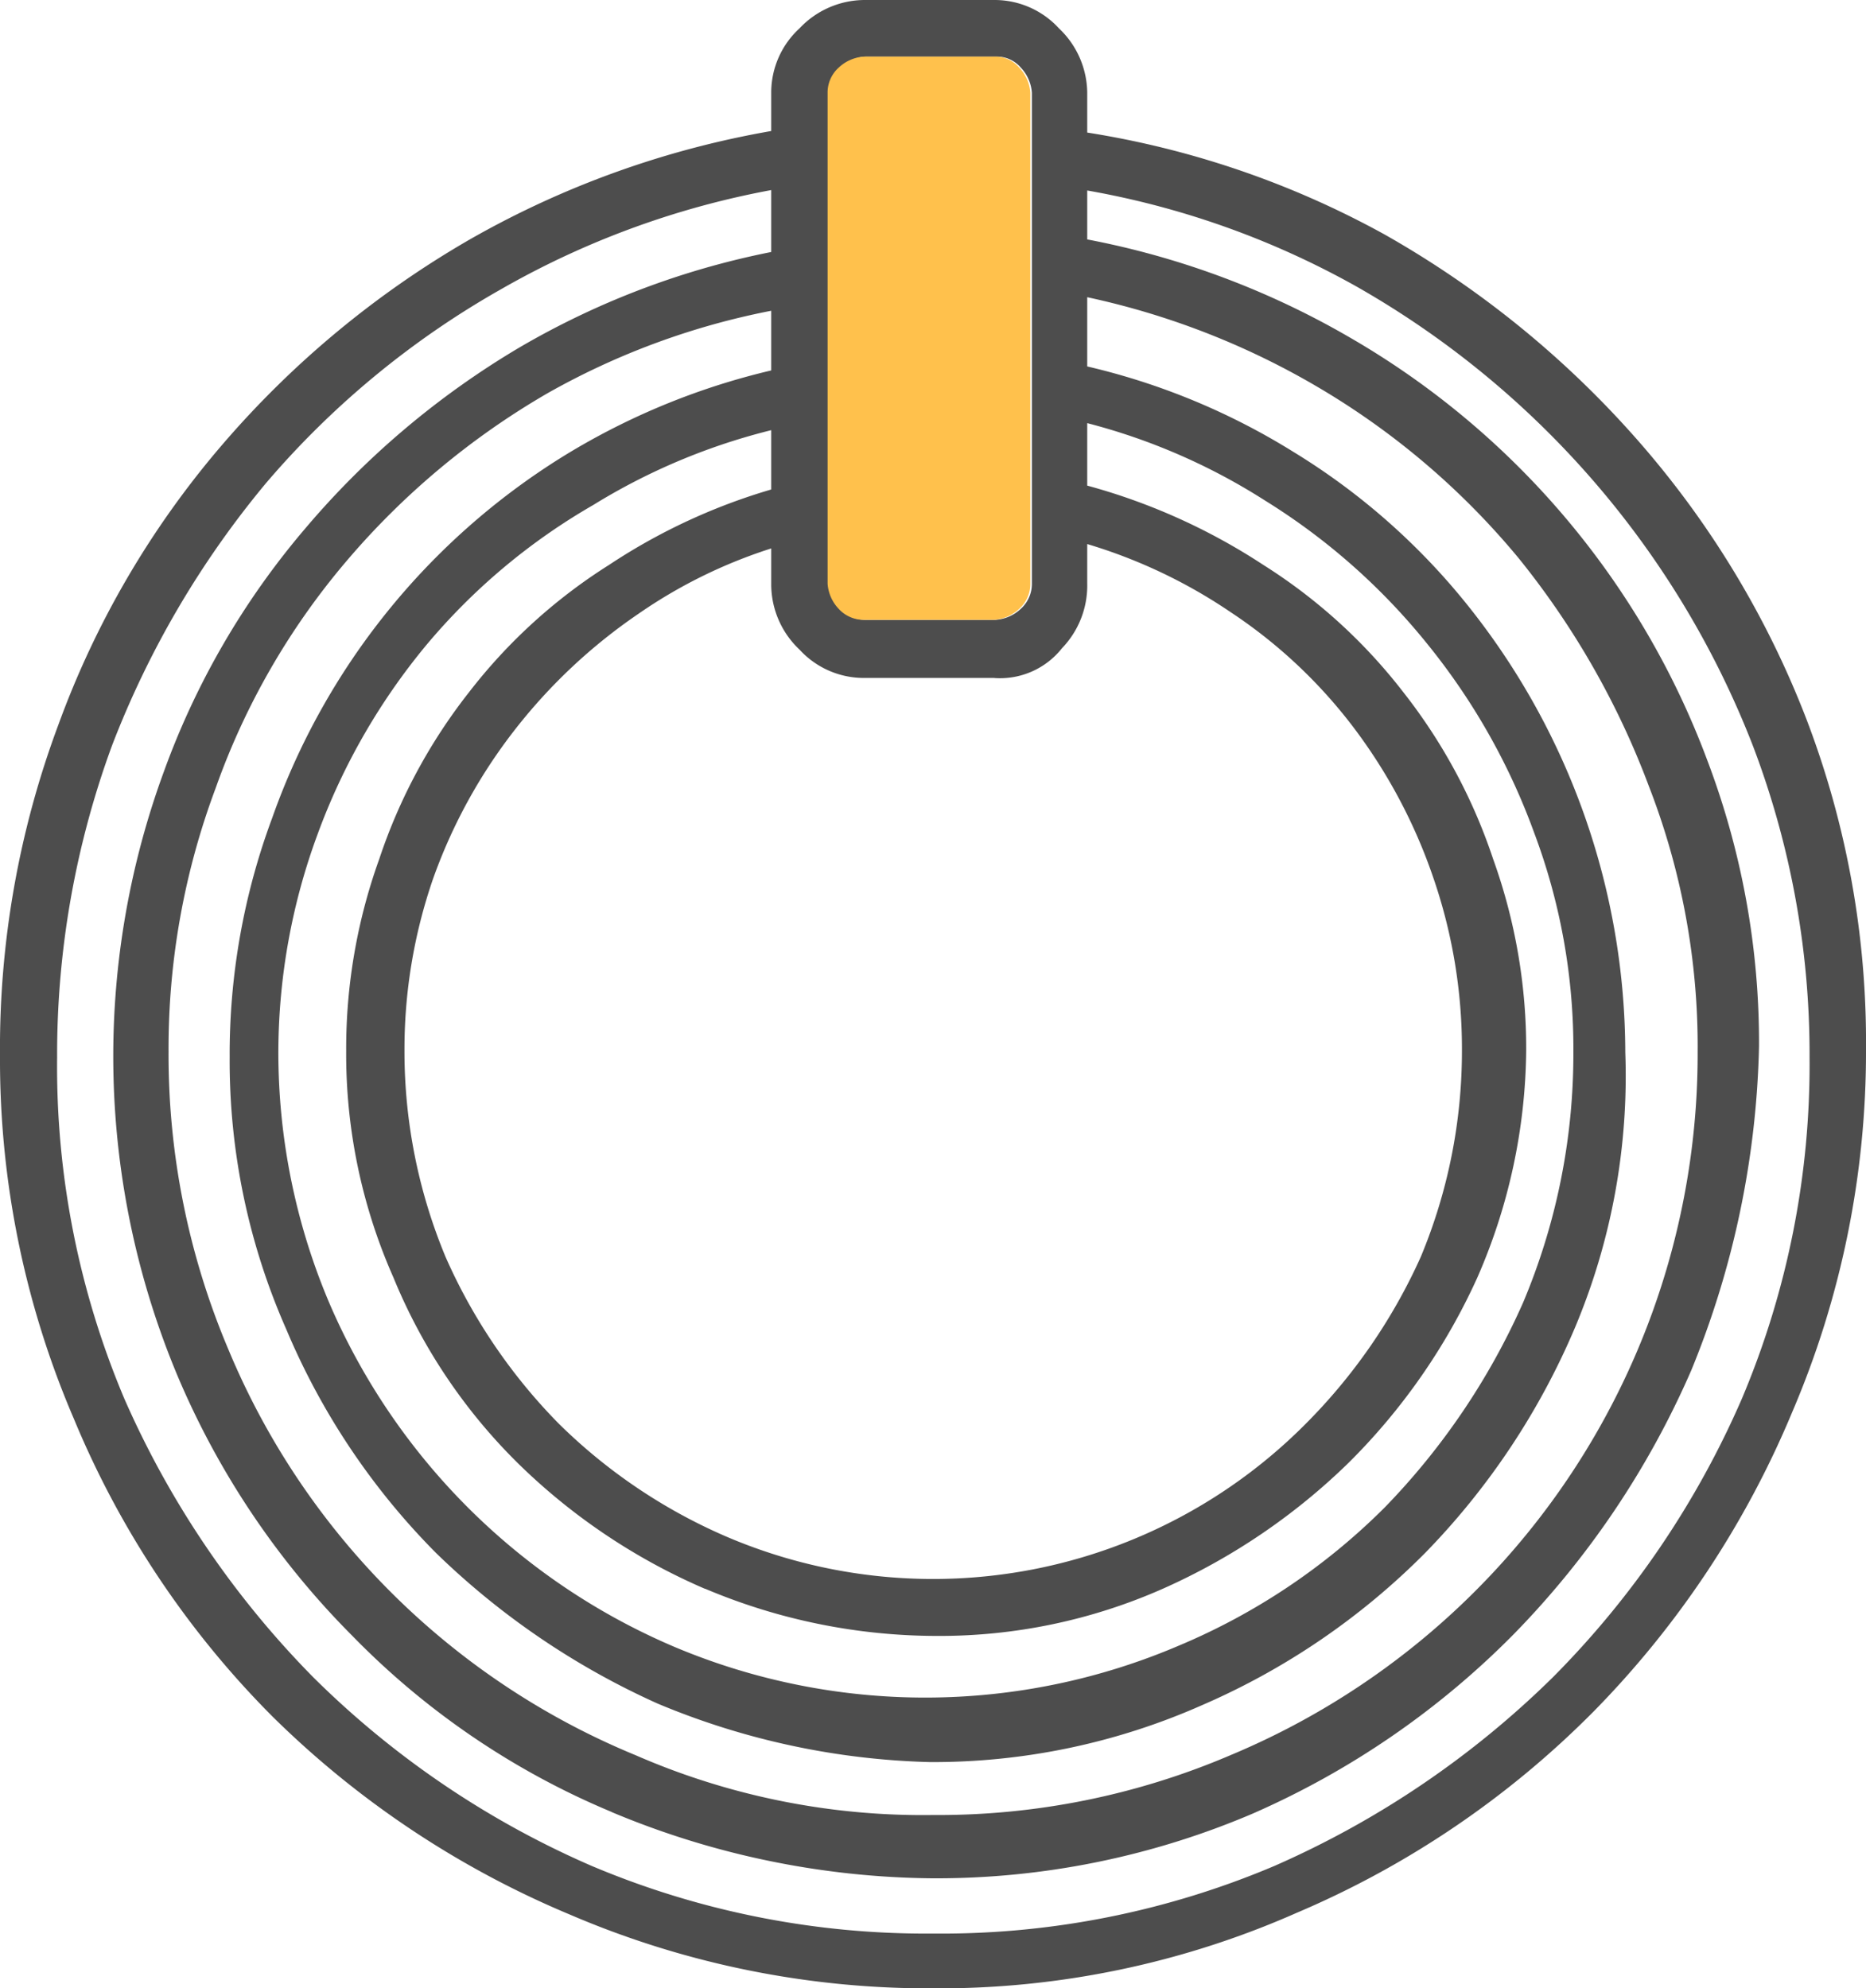
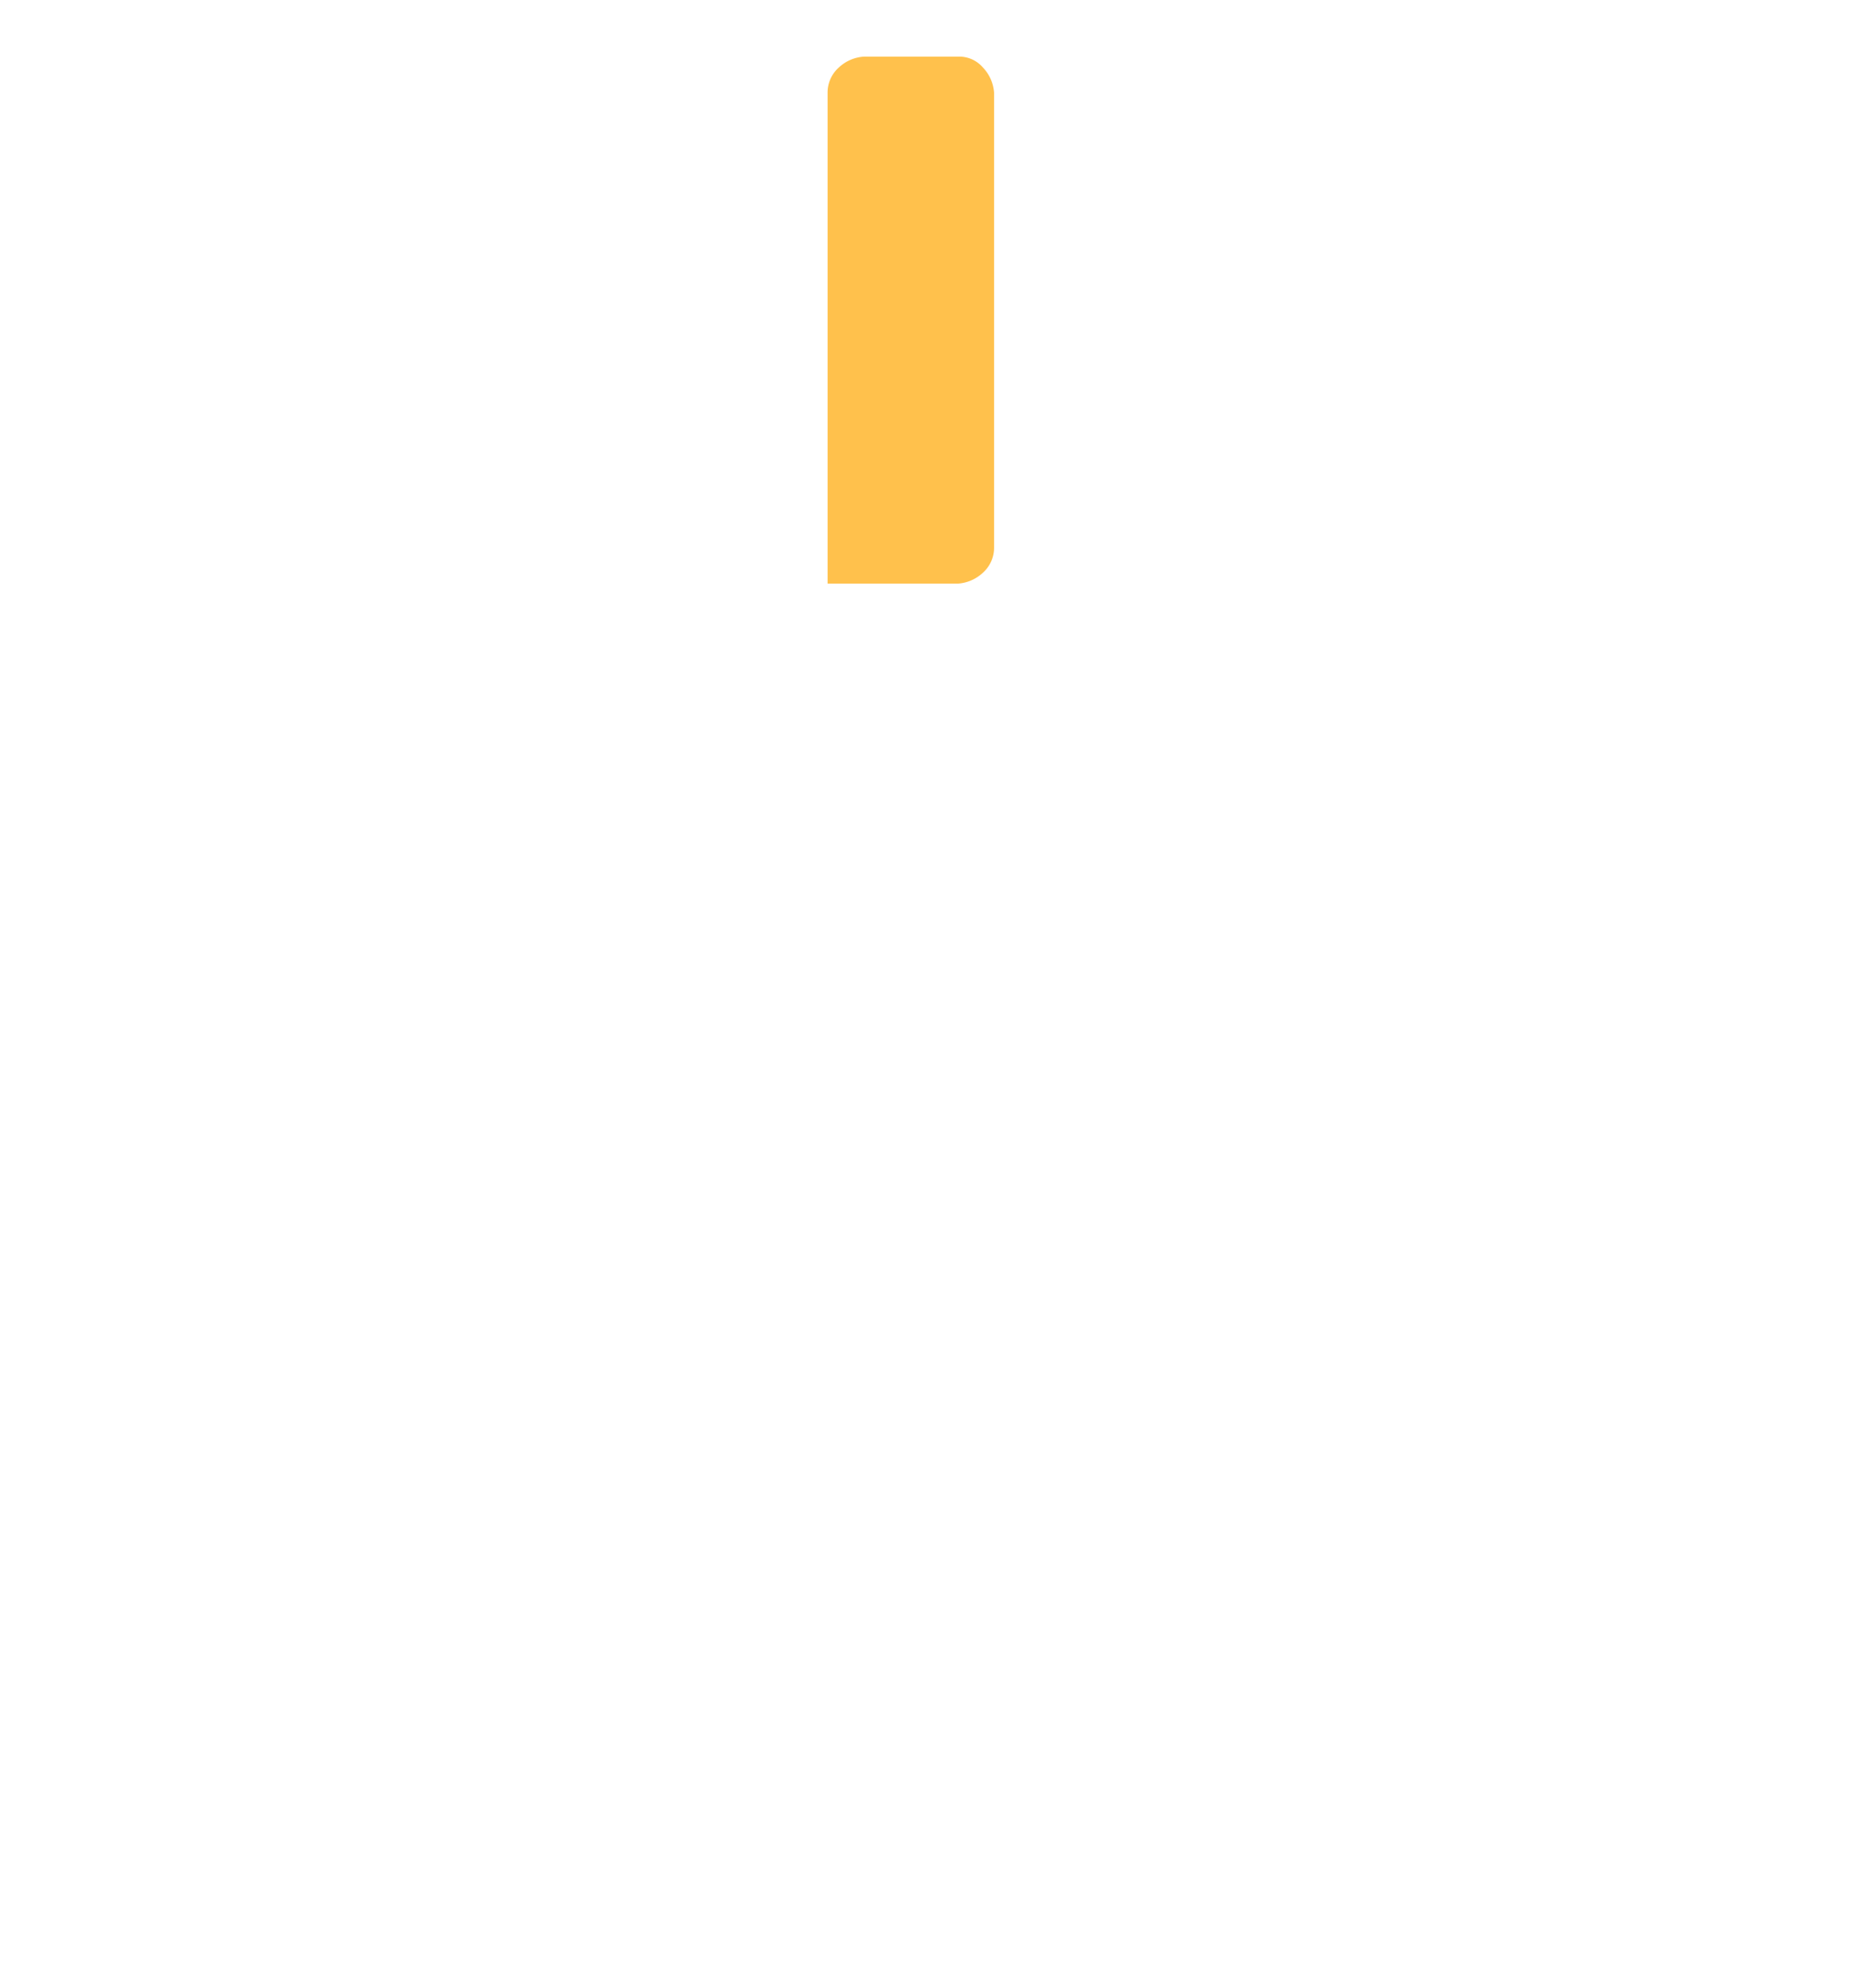
<svg xmlns="http://www.w3.org/2000/svg" width="27.21" height="29" viewBox="0 0 27.21 29" class="md:w-1/3 md:h-[55px] w-1/3 h-[45px] md:group-hover:fill-none" data-sentry-element="svg" data-sentry-component="MaftooliIcon" data-sentry-source-file="MaftooliIcon.tsx">
  <g transform="translate(-7.2 -3.3)" data-sentry-element="g" data-sentry-source-file="MaftooliIcon.tsx">
-     <path data-name="Path 17691" d="M20.805,32.3a13.266,13.266,0,0,1-5.3-1.078,13.674,13.674,0,0,1-4.336-2.891,13.423,13.423,0,0,1-2.891-4.336,13.266,13.266,0,0,1-1.078-5.3,13.48,13.48,0,0,1,.849-4.818,13.193,13.193,0,0,1,2.386-4.084A13.927,13.927,0,0,1,14.06,6.787a13.535,13.535,0,0,1,4.566-1.606l.206.826A12.5,12.5,0,0,0,14.5,7.522a12.77,12.77,0,0,0-3.419,2.822,13.589,13.589,0,0,0-2.248,3.831,13.056,13.056,0,0,0-.8,4.543A12.443,12.443,0,0,0,9.013,23.7a13.513,13.513,0,0,0,2.753,4.061,13.233,13.233,0,0,0,4.061,2.753,12.523,12.523,0,0,0,4.979.987,12.443,12.443,0,0,0,4.979-.987,13.513,13.513,0,0,0,4.061-2.753A13.233,13.233,0,0,0,32.6,23.7a12.523,12.523,0,0,0,.987-4.979,12.652,12.652,0,0,0-.826-4.543,13.194,13.194,0,0,0-5.782-6.7,12.408,12.408,0,0,0-4.359-1.468l.092-.826a13.236,13.236,0,0,1,4.68,1.537,14.25,14.25,0,0,1,3.694,3.006,13.535,13.535,0,0,1,2.455,4.061A13.183,13.183,0,0,1,34.41,18.6a13.347,13.347,0,0,1-1.078,5.3,13.777,13.777,0,0,1-2.891,4.359A13.544,13.544,0,0,1,26.105,31.2,12.9,12.9,0,0,1,20.805,32.3Zm-4.68-2.57a11.412,11.412,0,0,1-3.786-2.57,11.957,11.957,0,0,1-2.547-3.786,12.052,12.052,0,0,1-.206-8.81,11.471,11.471,0,0,1,2.065-3.556,12.308,12.308,0,0,1,3.12-2.638,11.824,11.824,0,0,1,3.946-1.445l.206.826a10.8,10.8,0,0,0-3.74,1.285,11.238,11.238,0,0,0-2.937,2.455,10.534,10.534,0,0,0-1.9,3.3,10.826,10.826,0,0,0-.688,3.854,11.006,11.006,0,0,0,.872,4.336A10.943,10.943,0,0,0,16.469,28.9a10.465,10.465,0,0,0,4.336.872,10.843,10.843,0,0,0,4.336-.872,11.083,11.083,0,0,0,6.814-10.256,10.479,10.479,0,0,0-.711-3.877,11.946,11.946,0,0,0-1.9-3.327,11.1,11.1,0,0,0-2.937-2.5,11.3,11.3,0,0,0-3.717-1.377l.206-.8A12.133,12.133,0,0,1,26.862,8.21a11.931,11.931,0,0,1,5.231,6.172,11.615,11.615,0,0,1,.757,4.176,13.186,13.186,0,0,1-.987,4.726,12.8,12.8,0,0,1-2.593,3.854,12.25,12.25,0,0,1-3.809,2.616,11.762,11.762,0,0,1-4.68.941,12.342,12.342,0,0,1-4.657-.964Zm.665-1.583a11.224,11.224,0,0,1-3.235-2.2,10.28,10.28,0,0,1-2.18-3.258,9.688,9.688,0,0,1-.826-3.969,9.88,9.88,0,0,1,.619-3.487,10.2,10.2,0,0,1,4.244-5.277,10.244,10.244,0,0,1,3.281-1.308l.206.826a9.115,9.115,0,0,0-3.051,1.193,9.078,9.078,0,0,0-2.432,2.042,9.368,9.368,0,0,0-1.583,2.753,9.211,9.211,0,0,0-.574,3.166A9.363,9.363,0,0,0,12,22.3a9.54,9.54,0,0,0,5.047,5.025,9.409,9.409,0,0,0,7.342-.023,9.365,9.365,0,0,0,3.006-2.019A10.219,10.219,0,0,0,29.409,22.3a9.333,9.333,0,0,0,.734-3.648,8.945,8.945,0,0,0-.574-3.212,9.53,9.53,0,0,0-1.56-2.753A9.371,9.371,0,0,0,25.646,10.6,8.985,8.985,0,0,0,22.664,9.38l.092-.8a9.962,9.962,0,0,1,3.3,1.308,9.784,9.784,0,0,1,2.57,2.271A10.472,10.472,0,0,1,30.9,18.649a9.473,9.473,0,0,1-.734,4.015,10.647,10.647,0,0,1-2.18,3.281,10.4,10.4,0,0,1-3.258,2.225A9.688,9.688,0,0,1,20.759,29,10.974,10.974,0,0,1,16.79,28.147Zm.688-1.675a8.932,8.932,0,0,1-2.73-1.835,8.139,8.139,0,0,1-1.812-2.707,8.043,8.043,0,0,1-.688-3.3,8.158,8.158,0,0,1,.482-2.8,8.038,8.038,0,0,1,1.308-2.432,7.9,7.9,0,0,1,2.042-1.858,8.7,8.7,0,0,1,2.616-1.17l.206.8a7.268,7.268,0,0,0-2.386,1.078,7.973,7.973,0,0,0-1.812,1.7,7.748,7.748,0,0,0-1.193,2.18,7.624,7.624,0,0,0-.413,2.5,7.8,7.8,0,0,0,.6,3.006,8.144,8.144,0,0,0,1.652,2.432A7.97,7.97,0,0,0,17.8,25.715a7.656,7.656,0,0,0,8.443-1.652,8.211,8.211,0,0,0,1.675-2.432,7.8,7.8,0,0,0,.6-3.006A7.661,7.661,0,0,0,28.1,16.1a7.81,7.81,0,0,0-1.17-2.2,7.3,7.3,0,0,0-1.79-1.675,7.591,7.591,0,0,0-2.317-1.055l.184-.8a8.956,8.956,0,0,1,2.616,1.17,7.9,7.9,0,0,1,2.042,1.858,8.039,8.039,0,0,1,1.308,2.432,8.158,8.158,0,0,1,.482,2.8,8.449,8.449,0,0,1-.711,3.3,9.085,9.085,0,0,1-1.881,2.707,9.251,9.251,0,0,1-2.707,1.835,8.043,8.043,0,0,1-3.3.688,8.684,8.684,0,0,1-3.373-.688ZM21.7,13.188H19.8a1.271,1.271,0,0,1-.941-.413,1.309,1.309,0,0,1-.413-.941V4.654a1.271,1.271,0,0,1,.413-.941A1.309,1.309,0,0,1,19.8,3.3h1.9a1.271,1.271,0,0,1,.941.413,1.309,1.309,0,0,1,.413.941v7.158a1.316,1.316,0,0,1-.367.941,1.153,1.153,0,0,1-.987.436ZM19.819,4.126a.591.591,0,0,0-.367.161.489.489,0,0,0-.161.367v7.158a.591.591,0,0,0,.161.367.489.489,0,0,0,.367.161h1.9a.591.591,0,0,0,.367-.161.489.489,0,0,0,.161-.367V4.654a.591.591,0,0,0-.161-.367.456.456,0,0,0-.367-.161Z" transform="translate(0 0)" fill="#4D4D4D" data-sentry-element="path" data-sentry-source-file="MaftooliIcon.tsx" />
-     <path data-name="Path 17692" d="M60.328,6.9a.591.591,0,0,0-.367.161.489.489,0,0,0-.161.367v7.158a.591.591,0,0,0,.161.367.489.489,0,0,0,.367.161h1.9a.591.591,0,0,0,.367-.161.489.489,0,0,0,.161-.367V7.428a.591.591,0,0,0-.161-.367.456.456,0,0,0-.367-.161Z" transform="translate(-40.532 -2.774)" fill="#FFC14C" class="md:group-hover:fill-none" data-sentry-element="path" data-sentry-source-file="MaftooliIcon.tsx" />
+     <path data-name="Path 17692" d="M60.328,6.9a.591.591,0,0,0-.367.161.489.489,0,0,0-.161.367v7.158h1.9a.591.591,0,0,0,.367-.161.489.489,0,0,0,.161-.367V7.428a.591.591,0,0,0-.161-.367.456.456,0,0,0-.367-.161Z" transform="translate(-40.532 -2.774)" fill="#FFC14C" class="md:group-hover:fill-none" data-sentry-element="path" data-sentry-source-file="MaftooliIcon.tsx" />
  </g>
</svg>